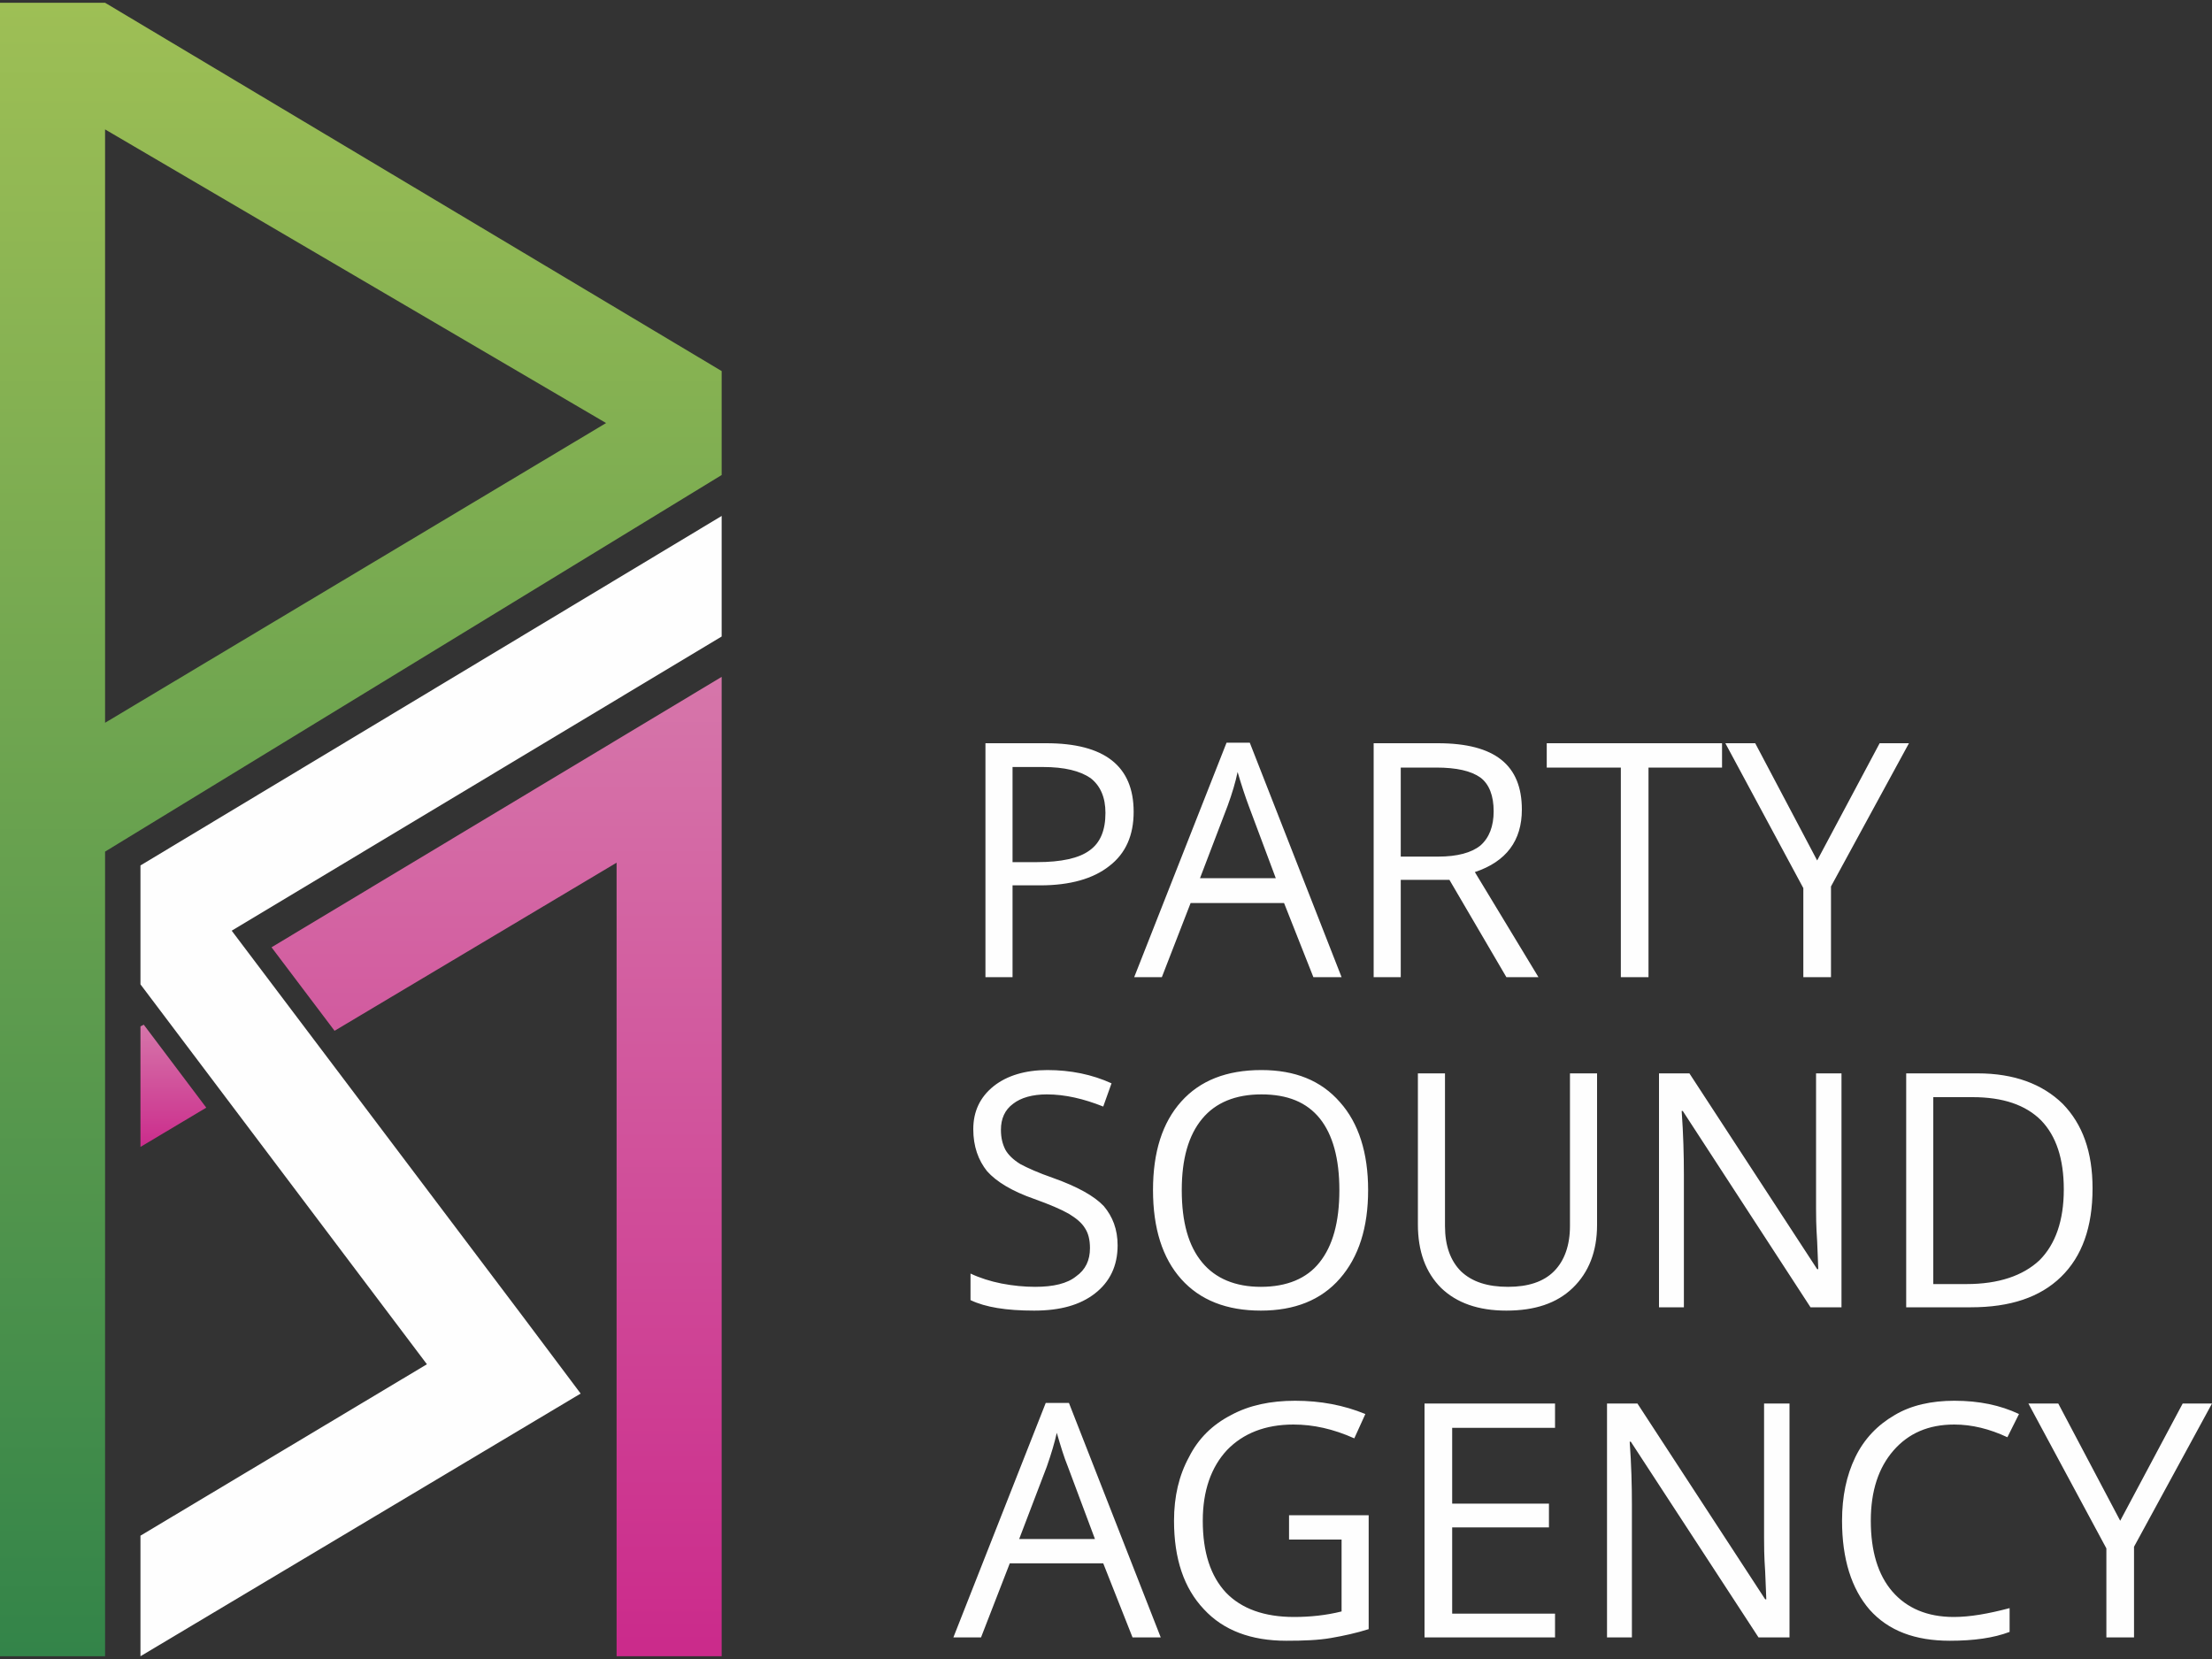
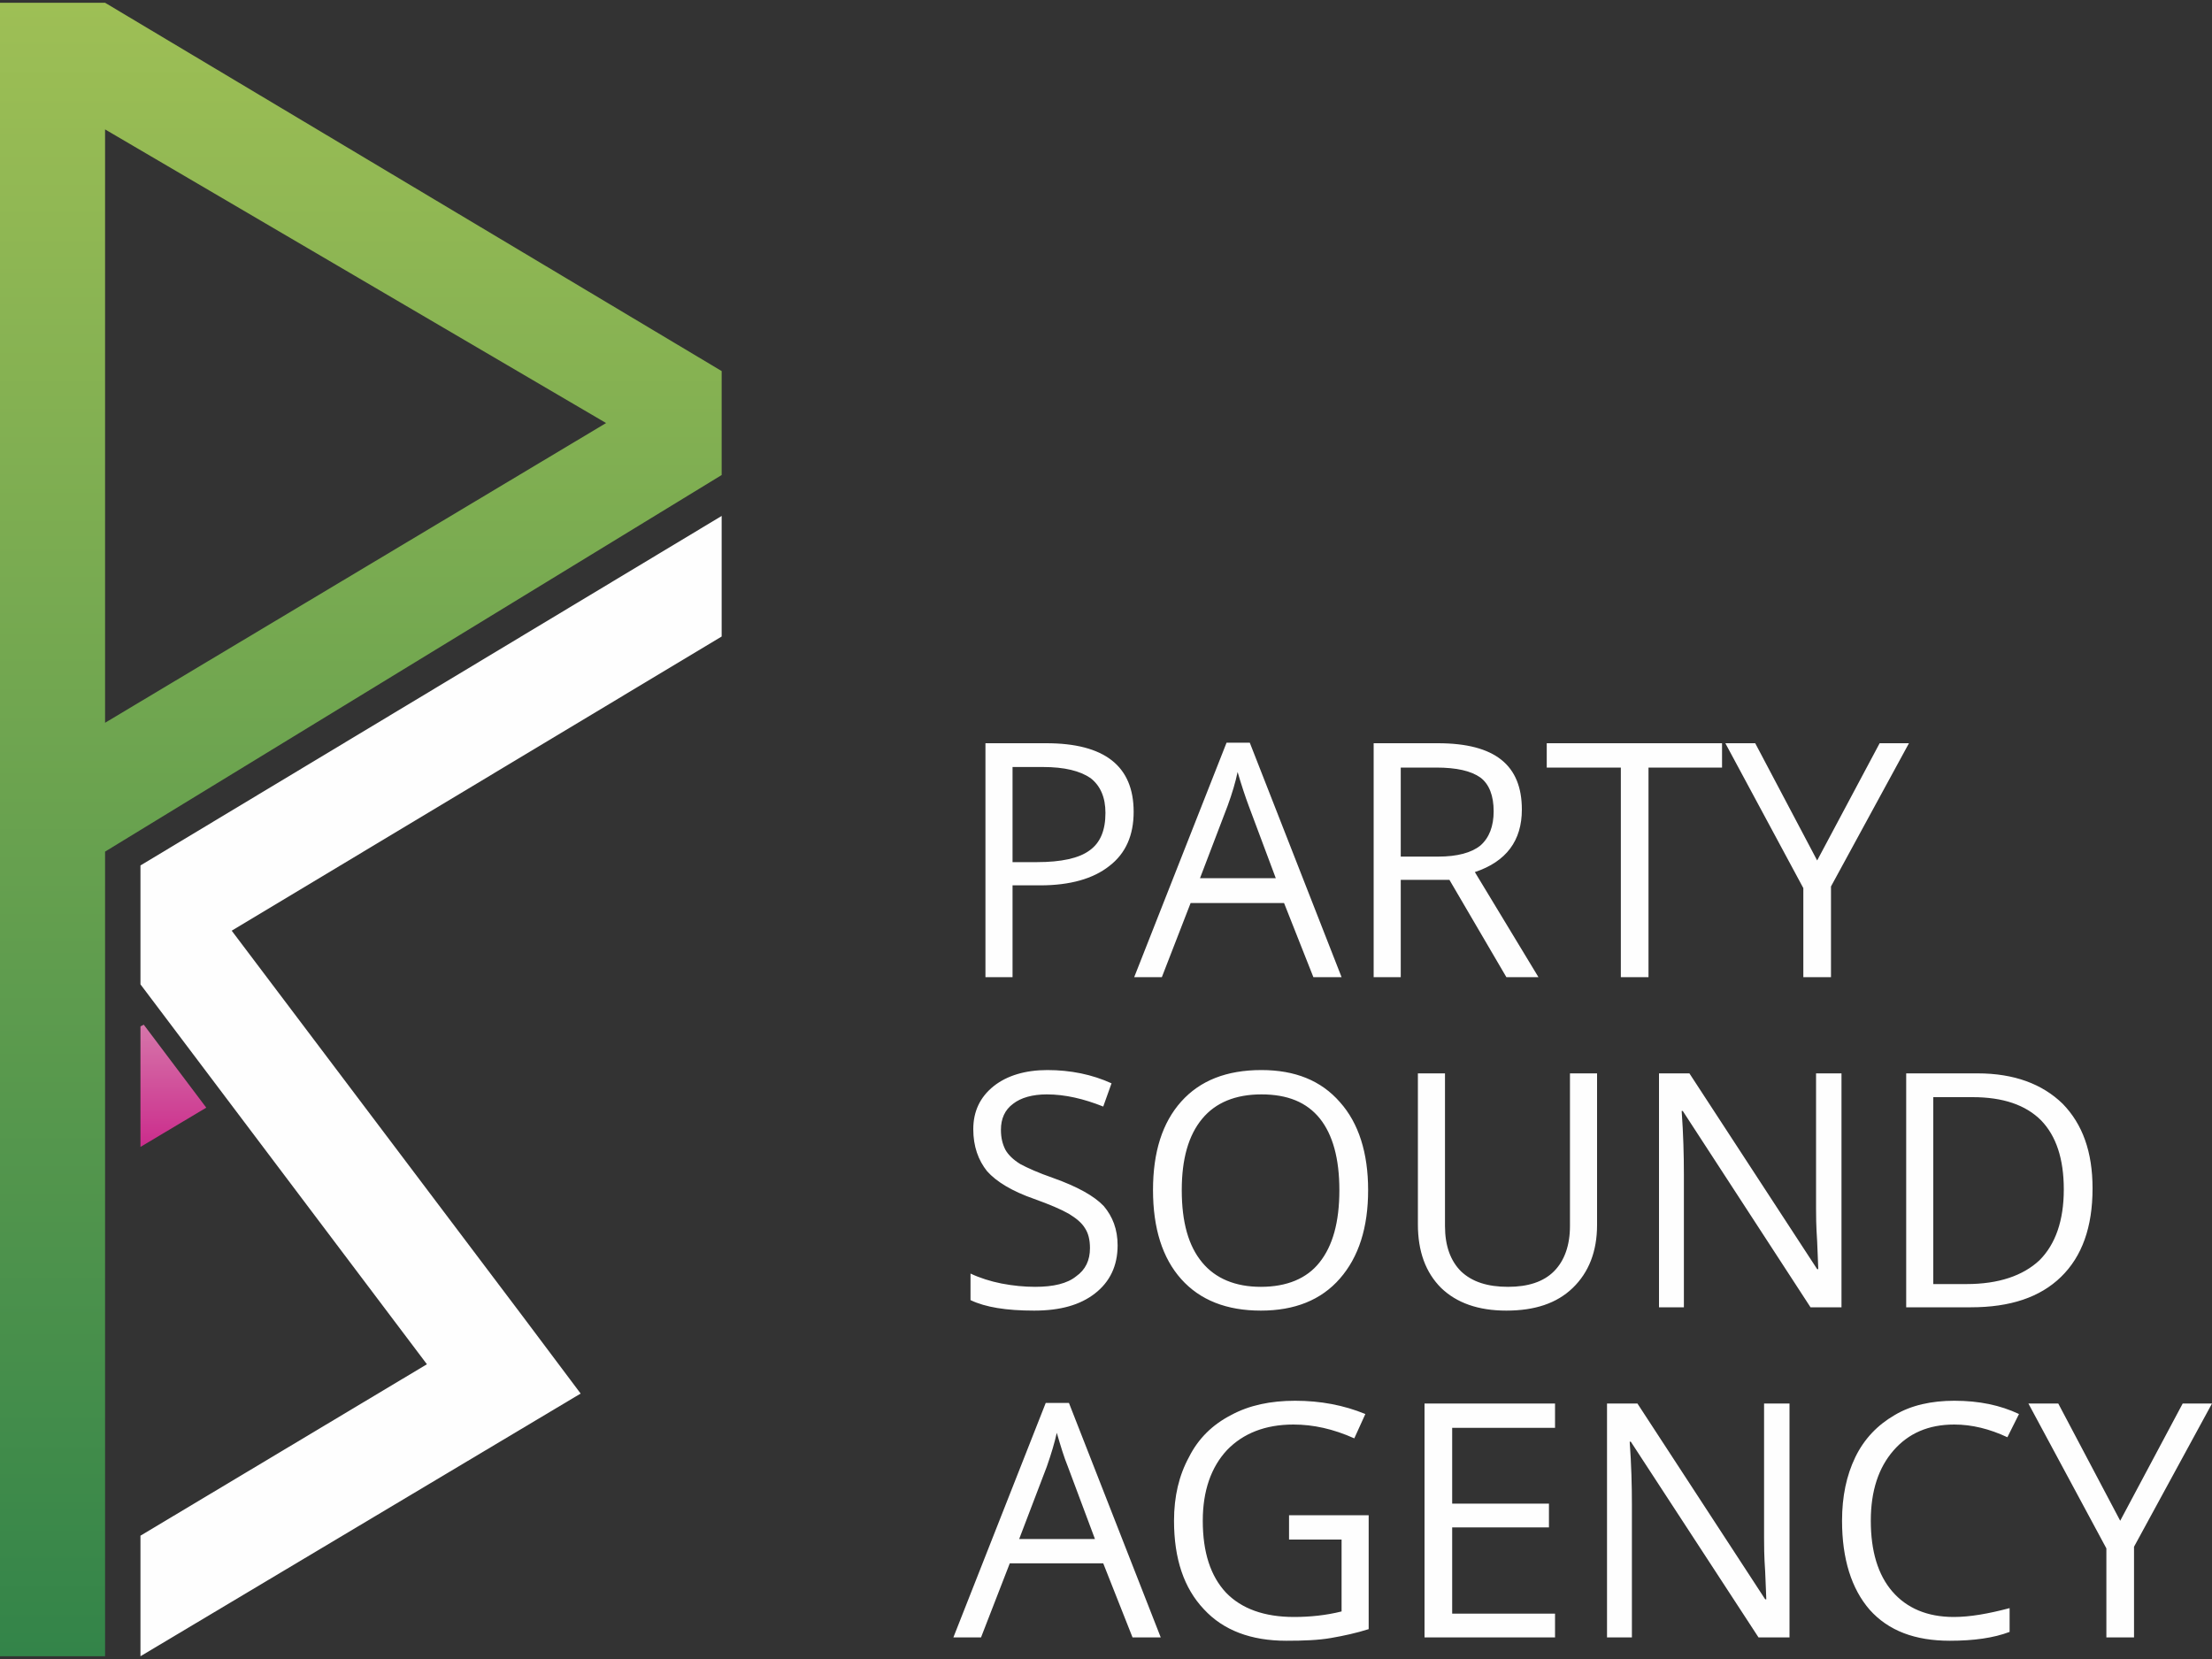
<svg xmlns="http://www.w3.org/2000/svg" xmlns:xlink="http://www.w3.org/1999/xlink" xml:space="preserve" width="40mm" height="30mm" version="1.1" style="shape-rendering:geometricPrecision; text-rendering:geometricPrecision; image-rendering:optimizeQuality; fill-rule:evenodd; clip-rule:evenodd" viewBox="0 0 4000 3000">
  <rect x="0" y="0" width="4000" height="3000" fill="#333333" stroke="none" />
  <defs>
    <style type="text/css">
   
    .fil2 {fill:#FEFEFE;fill-rule:nonzero}
    .fil0 {fill:url(#id0)}
    .fil3 {fill:url(#id1)}
    .fil1 {fill:url(#id2)}
   
  </style>
    <linearGradient id="id0" gradientUnits="userSpaceOnUse" x1="898.44" y1="2995.42" x2="898.44" y2="1224.31">
      <stop offset="0" style="stop-opacity:1; stop-color:#CB2A8B" />
      <stop offset="1" style="stop-opacity:1; stop-color:#D676AA" />
    </linearGradient>
    <linearGradient id="id1" gradientUnits="userSpaceOnUse" x1="653.25" y1="2995.41" x2="653.25" y2="4.58">
      <stop offset="0" style="stop-opacity:1; stop-color:#338449" />
      <stop offset="1" style="stop-opacity:1; stop-color:#9EBF55" />
    </linearGradient>
    <linearGradient id="id2" gradientUnits="userSpaceOnUse" xlink:href="#id0" x1="310.78" y1="2078.92" x2="310.78" y2="1852.73">
  </linearGradient>
  </defs>
  <g id="Layer_x0020_1">
    <g id="_994117688">
-       <polygon class="fil0" points="1115,2995 1305,2995 1305,1224 491,1713 605,1864 1115,1560 1115,2325 " />
      <polygon class="fil1" points="254,2074 373,2003 260,1853 254,1856 " />
      <polygon class="fil2" points="419,1683 1305,1151 1305,933 254,1565 254,1780 772,2467 254,2777 254,2995 1050,2520 948,2384 " />
      <path class="fil3" d="M190 5l-190 0 0 2990 190 0 0 -1455 1115 -681 0 -188 -1115 -666zm0 229l906 531 -906 542 0 -1073z" />
      <path class="fil2" d="M2050 1468c0,42 -14,75 -44,98 -29,23 -71,35 -125,35l-50 0 0 166 -49 0 0 -423 110 0c105,0 158,41 158,124zm-219 91l44 0c44,0 76,-7 95,-21 20,-14 29,-37 29,-68 0,-28 -9,-49 -27,-63 -19,-13 -47,-20 -86,-20l-55 0 0 172zm544 208l-53 -134 -169 0 -52 134 -50 0 167 -424 42 0 166 424 -51 0zm-68 -179l-49 -131c-6,-16 -13,-37 -20,-61 -4,19 -10,39 -18,61l-50 131 137 0zm226 3l0 176 -49 0 0 -423 116 0c52,0 90,10 115,30 25,20 37,50 37,90 0,56 -28,94 -85,113l115 190 -58 0 -103 -176 -88 0zm0 -42l68 0c34,0 60,-7 76,-20 16,-14 24,-35 24,-62 0,-28 -8,-49 -24,-61 -17,-12 -43,-18 -80,-18l-64 0 0 161zm448 218l-50 0 0 -379 -134 0 0 -44 317 0 0 44 -133 0 0 379zm305 -211l113 -212 53 0 -141 259 0 164 -50 0 0 -161 -141 -262 54 0 112 212zm-1265 696c0,37 -14,66 -41,87 -27,21 -63,31 -110,31 -50,0 -88,-6 -115,-19l0 -48c17,8 36,14 56,18 21,4 41,6 61,6 33,0 58,-6 74,-19 17,-12 25,-29 25,-51 0,-15 -3,-27 -9,-36 -6,-10 -16,-18 -29,-26 -14,-8 -35,-17 -63,-27 -40,-14 -68,-31 -85,-50 -16,-20 -25,-45 -25,-76 0,-32 12,-58 37,-78 24,-19 57,-29 97,-29 42,0 81,8 116,24l-15 42c-35,-14 -69,-22 -102,-22 -26,0 -47,6 -61,17 -15,11 -22,27 -22,47 0,15 3,26 8,36 5,9 14,18 27,26 13,7 33,16 59,25 45,16 75,33 92,51 16,19 25,42 25,71zm453 -100c0,68 -17,121 -51,160 -34,39 -82,58 -143,58 -62,0 -110,-19 -144,-57 -34,-38 -51,-92 -51,-161 0,-69 17,-122 51,-160 34,-38 82,-57 145,-57 61,0 108,19 142,58 34,38 51,92 51,159zm-337 0c0,58 12,101 37,131 24,29 60,44 106,44 47,0 83,-15 106,-44 24,-30 36,-73 36,-131 0,-57 -12,-100 -35,-129 -24,-30 -59,-44 -106,-44 -47,0 -83,15 -107,44 -25,30 -37,73 -37,129zm751 -211l0 274c0,48 -15,86 -44,114 -29,28 -69,41 -120,41 -51,0 -90,-14 -118,-41 -28,-28 -42,-66 -42,-115l0 -273 49 0 0 276c0,36 10,63 29,82 20,19 48,28 85,28 36,0 64,-9 83,-28 19,-19 29,-47 29,-82l0 -276 49 0zm442 423l-56 0 -231 -355 -2 0c3,42 4,80 4,115l0 240 -45 0 0 -423 55 0 231 354 2 0c0,-5 -1,-22 -2,-50 -2,-29 -2,-49 -2,-61l0 -243 46 0 0 423zm454 -215c0,70 -19,123 -57,160 -38,37 -92,55 -163,55l-117 0 0 -423 129 0c66,0 117,19 154,55 36,37 54,87 54,153zm-52 2c0,-56 -14,-97 -41,-125 -28,-28 -69,-42 -124,-42l-71 0 0 338 60 0c58,0 102,-15 132,-43 29,-29 44,-72 44,-128zm-1684 810l-53 -134 -169 0 -52 134 -50 0 167 -424 42 0 166 424 -51 0zm-68 -178l-49 -131c-7,-17 -13,-37 -20,-61 -4,18 -10,38 -18,61l-50 131 137 0zm351 -43l144 0 0 206c-22,7 -45,12 -68,16 -23,4 -50,5 -81,5 -64,0 -114,-19 -149,-57 -36,-38 -54,-91 -54,-160 0,-44 9,-82 27,-115 17,-34 43,-59 76,-76 33,-18 72,-26 116,-26 46,0 88,8 127,24l-20 44c-38,-17 -74,-25 -110,-25 -51,0 -91,16 -120,46 -29,31 -44,74 -44,128 0,57 14,100 42,130 28,29 69,44 123,44 29,0 58,-3 86,-10l0 -130 -95 0 0 -44zm481 221l-236 0 0 -423 236 0 0 44 -186 0 0 137 175 0 0 43 -175 0 0 156 186 0 0 43zm424 0l-56 0 -231 -354 -2 0c3,41 4,79 4,114l0 240 -45 0 0 -423 55 0 231 354 2 0c0,-5 -1,-22 -2,-50 -2,-28 -2,-49 -2,-61l0 -243 46 0 0 423zm298 -385c-47,0 -83,16 -110,47 -27,31 -41,73 -41,127 0,55 13,98 39,128 26,30 63,46 111,46 30,0 63,-6 101,-16l0 43c-29,11 -65,16 -108,16 -63,0 -111,-18 -145,-56 -33,-38 -50,-92 -50,-161 0,-44 8,-82 24,-115 16,-33 40,-58 71,-76 30,-18 67,-26 108,-26 45,0 83,8 117,24l-21 42c-32,-15 -64,-23 -96,-23zm300 174l113 -212 53 0 -141 259 0 164 -50 0 0 -161 -141 -262 54 0 112 212z" />
    </g>
  </g>
</svg>